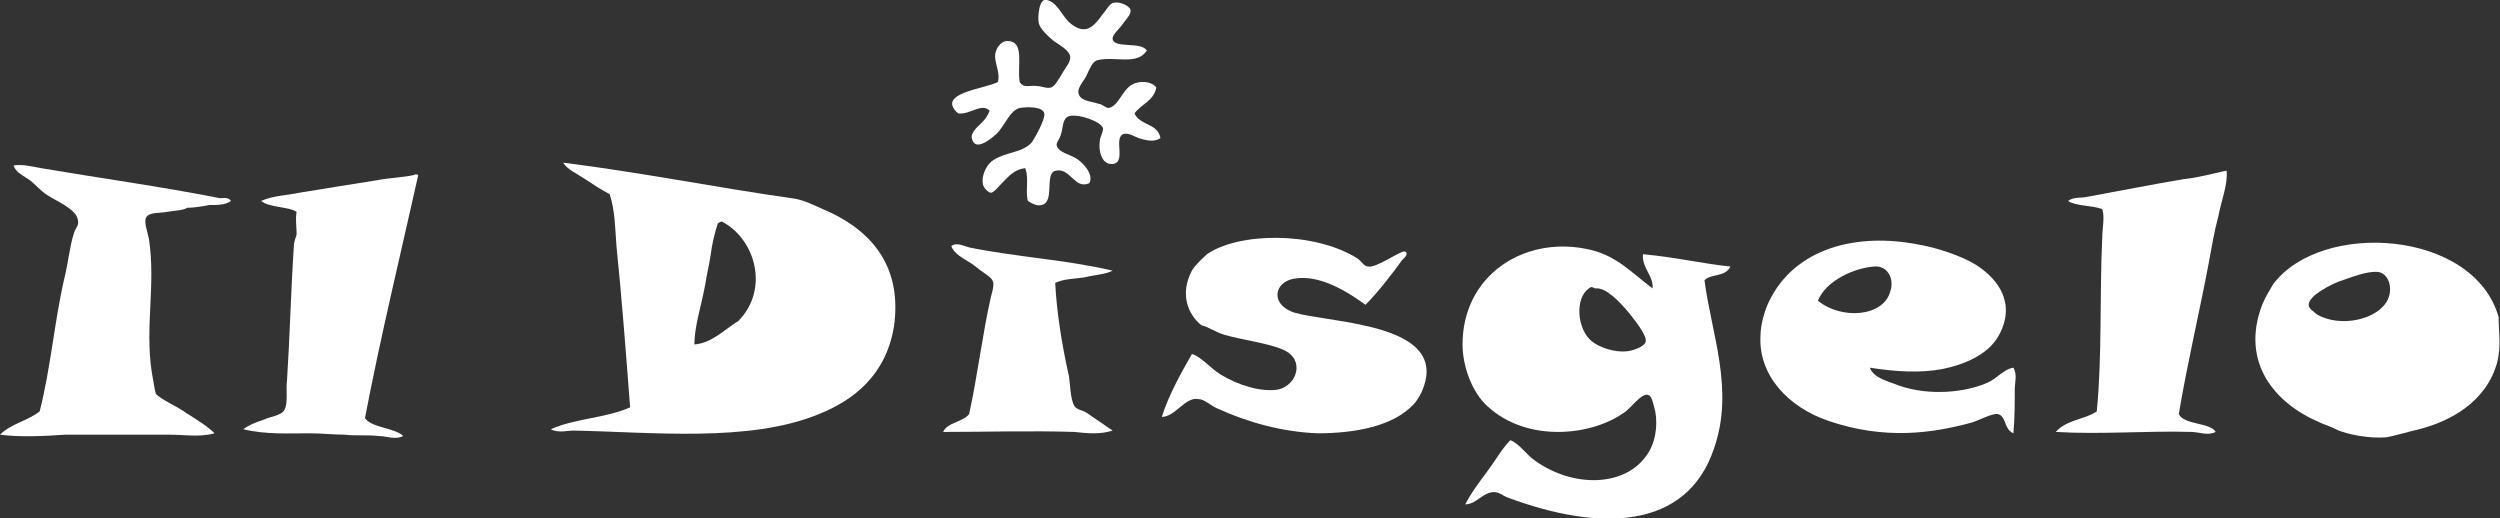
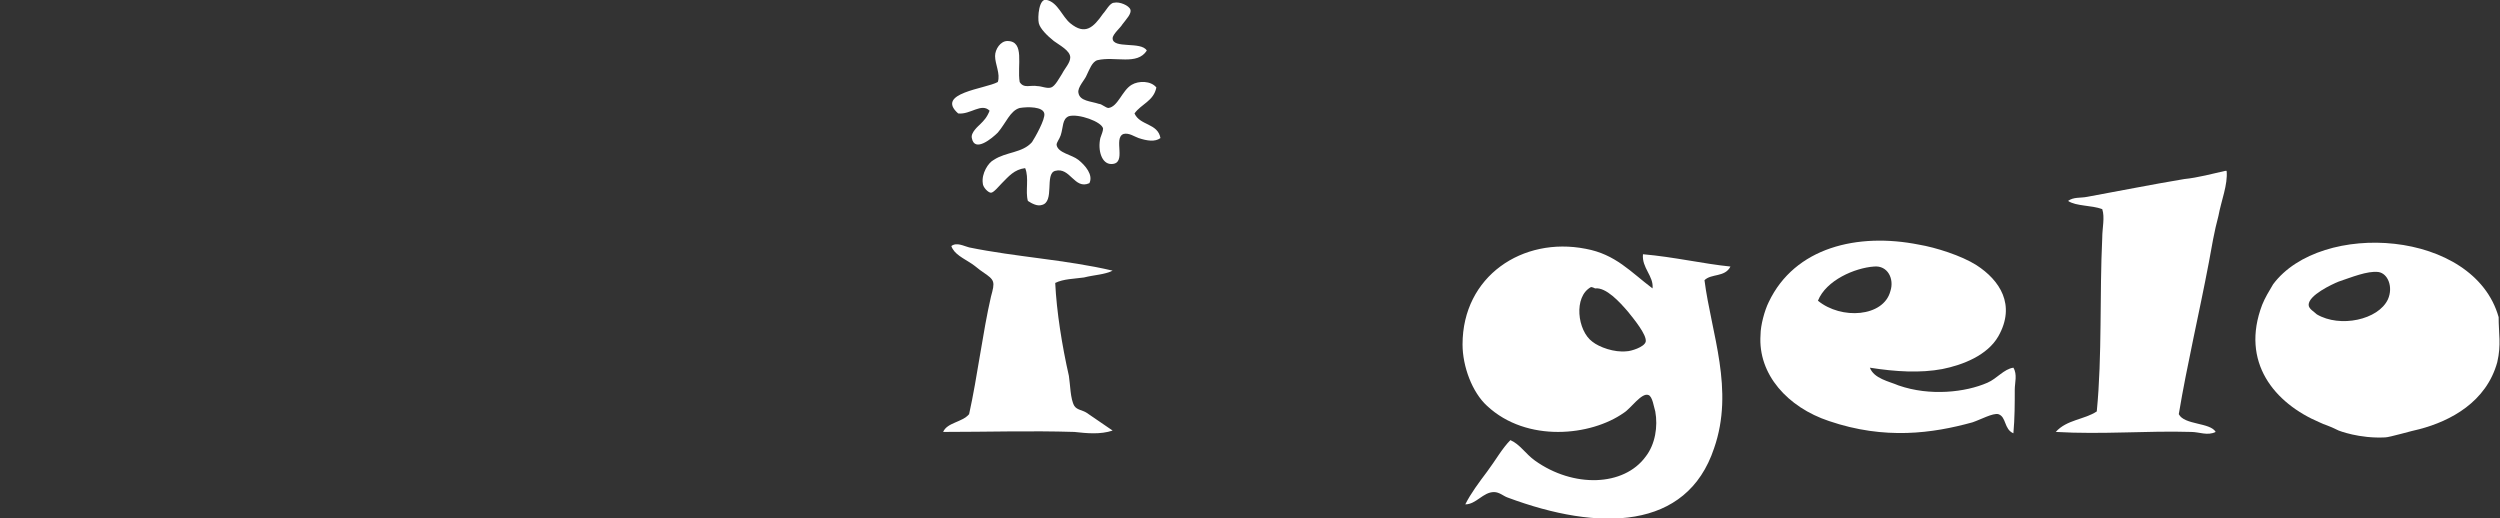
<svg xmlns="http://www.w3.org/2000/svg" version="1.1" id="Livello_1" x="0px" y="0px" width="182.9px" height="37.9px" viewBox="0 0 182.9 37.9" style="enable-background:new 0 0 182.9 37.9;" xml:space="preserve">
  <rect x="0" y="0" width="182.9" height="37.9" fill="#333333" stroke="none" />
  <style type="text/css">
	.st0{fill-rule:evenodd;clip-rule:evenodd;fill:#FFFFFF;}
</style>
  <g>
    <g>
      <path class="st0" d="M83.9,3.7c-0.7,1.1-2.3,0.4-3.6,0.7c-0.4,0.1-0.6,0.7-0.8,1.1c-0.1,0.3-0.7,0.9-0.6,1.3    c0.1,0.6,0.9,0.6,1.5,0.8c0.2,0,0.5,0.3,0.7,0.3c0.7-0.1,1-1.3,1.7-1.7c0.5-0.3,1.4-0.3,1.8,0.2c-0.2,1-1.1,1.2-1.6,1.9    c0.4,0.9,1.7,0.7,1.9,1.8c-0.4,0.3-1,0.2-1.6,0c-0.3-0.1-0.7-0.4-1.1-0.3c-0.8,0.3,0.3,2.2-0.9,2.2c-0.7,0-1-1-0.8-1.9    c0.1-0.3,0.2-0.5,0.2-0.7c-0.1-0.5-1.8-1.1-2.5-0.9c-0.5,0.2-0.4,0.8-0.6,1.4c-0.1,0.3-0.3,0.5-0.3,0.7c0.1,0.6,1.1,0.7,1.6,1.1    c0.5,0.4,1.1,1.1,0.8,1.7c-1.1,0.5-1.4-1.2-2.5-0.9c-0.8,0.2,0,2.3-1,2.5c-0.3,0.1-0.7-0.1-1-0.3c-0.2-0.7,0.1-1.7-0.2-2.4    c-0.8,0.1-1.2,0.6-1.7,1.1c-0.2,0.2-0.6,0.7-0.8,0.7c-0.2,0-0.6-0.4-0.6-0.7c-0.1-0.7,0.4-1.5,0.8-1.7c0.9-0.6,2.1-0.5,2.8-1.3    c0.2-0.3,1-1.7,0.9-2.1c-0.1-0.5-1.2-0.5-1.8-0.4c-0.7,0.2-1,1.1-1.6,1.8c-0.4,0.4-1.7,1.5-1.9,0.4c-0.1-0.4,0.5-0.9,0.6-1    c0.3-0.3,0.5-0.5,0.7-1c-0.6-0.6-1.4,0.3-2.3,0.2c-1.7-1.5,2-1.8,2.9-2.3c0.2-0.6-0.2-1.3-0.2-1.9c0-0.5,0.4-1.1,0.9-1.1    c1.3,0,0.7,1.8,0.9,3c0.3,0.5,0.8,0.2,1.3,0.3c0.3,0,0.7,0.2,1,0.1c0.3-0.1,0.6-0.7,0.8-1c0.2-0.4,0.6-0.8,0.6-1.2    c0-0.5-0.8-0.9-1.2-1.2c-0.5-0.4-1-0.9-1.1-1.3c-0.1-0.4,0-1.9,0.6-1.7c0.8,0.2,1.1,1.2,1.7,1.7c1.1,0.9,1.7,0.3,2.4-0.7    c0.2-0.2,0.5-0.8,0.8-0.8c0.4-0.1,1.1,0.2,1.2,0.5c0.1,0.3-0.3,0.7-0.6,1.1c-0.1,0.2-0.7,0.7-0.7,1C81.4,3.6,83.5,3,83.9,3.7z" />
      <g>
        <path class="st0" d="M162.8,12.5c0,0,0.1,0,0.1,0c0.1,1-0.4,2.2-0.6,3.3c-0.3,1.1-0.5,2.3-0.7,3.4c-0.7,3.7-1.6,7.5-2.2,11.1     c0.4,0.8,2.3,0.6,2.7,1.3c-0.6,0.3-1.2,0-1.8,0c-3.2-0.1-6.5,0.2-9.9,0c0.8-0.9,2.1-0.9,3-1.5c0.4-4.1,0.2-8.5,0.4-12.7     c0-0.7,0.2-1.5,0-2.1c-0.8-0.3-1.9-0.2-2.5-0.6c0.4-0.3,0.9-0.2,1.4-0.3c2.2-0.4,4.7-0.9,7.1-1.3C160.8,13,161.9,12.7,162.8,12.5     z" />
-         <path class="st0" d="M136.8,26.9c0.3,0.8,1.4,1,2.1,1.3c2.3,0.8,4.9,0.5,6.5-0.2c0.7-0.3,1.2-1,1.9-1.1c0.3,0.5,0.1,1.1,0.1,1.6     c0,1,0,2.1-0.1,3.2c-0.7-0.3-0.5-1.2-1.1-1.4c-0.4-0.1-1.3,0.4-1.9,0.6c-2.9,0.8-6.4,1.3-10.5-0.1c-3-1-5.2-3.4-5-6.3     c0-0.7,0.3-1.8,0.6-2.4c1.9-4,6.5-5.1,11-4.2c1.2,0.2,3.1,0.8,4.2,1.5c1.7,1.1,2.9,2.9,1.6,5.2c-0.8,1.4-2.6,2.1-4.1,2.4     C140.5,27.3,138.7,27.2,136.8,26.9z M138.3,21.3c0.3-0.9-0.2-1.9-1.2-1.8c-1.4,0.1-3.5,1-4.1,2.5     C134.7,23.4,137.8,23.2,138.3,21.3z" />
+         <path class="st0" d="M136.8,26.9c0.3,0.8,1.4,1,2.1,1.3c2.3,0.8,4.9,0.5,6.5-0.2c0.7-0.3,1.2-1,1.9-1.1c0.3,0.5,0.1,1.1,0.1,1.6     c0,1,0,2.1-0.1,3.2c-0.7-0.3-0.5-1.2-1.1-1.4c-0.4-0.1-1.3,0.4-1.9,0.6c-2.9,0.8-6.4,1.3-10.5-0.1c-3-1-5.2-3.4-5-6.3     c0-0.7,0.3-1.8,0.6-2.4c1.9-4,6.5-5.1,11-4.2c1.2,0.2,3.1,0.8,4.2,1.5c1.7,1.1,2.9,2.9,1.6,5.2c-0.8,1.4-2.6,2.1-4.1,2.4     C140.5,27.3,138.7,27.2,136.8,26.9z M138.3,21.3c0.3-0.9-0.2-1.9-1.2-1.8c-1.4,0.1-3.5,1-4.1,2.5     C134.7,23.4,137.8,23.2,138.3,21.3" />
        <path class="st0" d="M126.6,19.5c-0.4,0.8-1.4,0.5-1.9,1c0.5,3.9,2.2,8,0.7,12.3c-2,6-8.4,6.1-15.1,3.6c-0.3-0.1-0.6-0.4-1-0.4     c-0.8,0-1.3,0.9-2.1,0.9c0.4-0.8,1-1.6,1.6-2.4c0.6-0.8,1.1-1.7,1.7-2.3c0.7,0.3,1.1,1,1.8,1.5c2.8,2,6.5,1.9,8.1-0.3     c0.7-0.9,0.9-2.2,0.7-3.3c-0.1-0.3-0.2-1.1-0.5-1.2c-0.5-0.2-1.3,1-1.8,1.3c-2.4,1.7-7.1,2.2-10-0.5c-1.1-1-1.8-2.9-1.8-4.5     c0-5,4.4-7.9,9-7c2.2,0.4,3.3,1.7,4.9,2.9c0.1-0.9-0.8-1.5-0.7-2.5C122.5,18.8,124.6,19.3,126.6,19.5z M116.4,21     c-1.3,0.7-1,3.2,0.1,4c0.5,0.4,1.6,0.8,2.5,0.7c0.3,0,1.3-0.3,1.4-0.7c0.1-0.5-0.9-1.7-1.3-2.2c-0.6-0.7-1.6-1.8-2.4-1.7     C116.5,21,116.4,21,116.4,21z" />
-         <path class="st0" d="M102.7,18.4c0,0,0.1,0,0.1,0c0.3,0.2-0.1,0.5-0.2,0.6c-0.8,1.1-1.8,2.4-2.7,3.3c-1.1-0.8-3.3-2.3-5.3-1.9     c-1.4,0.3-1.6,1.8-0.1,2.4c0.2,0.1,0.4,0.1,0.7,0.2c3.5,0.7,10.9,1,8.8,5.7c-0.2,0.4-0.4,0.7-0.6,0.9c-1.5,1.6-4.3,2.1-7,2.1     c-2.6-0.1-5.1-0.8-7.3-1.8c-0.5-0.2-1-0.7-1.4-0.7C86.7,29,86,30.5,85,30.5c0.5-1.6,1.4-3.2,2.2-4.6c0.7,0.2,1.3,1,2.1,1.5     c1.3,0.8,3,1.3,4.2,1.1c1.4-0.3,2-2.2,0.4-2.9c-1.1-0.5-2.9-0.7-4.3-1.1c-0.7-0.2-1.2-0.6-1.7-0.7c-1-0.8-1.6-2.3-0.7-4     c0.3-0.5,0.8-0.9,1.1-1.2c2.3-1.6,7.8-1.7,11,0.3c0.3,0.2,0.5,0.6,0.8,0.6C100.7,19.6,102.2,18.5,102.7,18.4z" />
        <path class="st0" d="M81.4,19.8c-0.6,0.3-1.3,0.3-2.1,0.5c-0.7,0.1-1.5,0.1-2.1,0.4c0.1,2.1,0.5,4.6,1,6.8     c0.1,0.6,0.1,1.7,0.4,2.2c0.2,0.3,0.6,0.3,0.9,0.5c0.6,0.4,1.3,0.9,1.9,1.3c-0.9,0.3-1.9,0.2-2.8,0.1c-3.2-0.1-6.4,0-9.6,0     c0.3-0.7,1.4-0.7,1.9-1.3c0.6-2.7,1-6,1.6-8.6c0.3-1.1,0.3-1.2-0.6-1.8c-0.3-0.2-0.5-0.4-0.8-0.6c-0.6-0.4-1.3-0.7-1.5-1.3     c0.4-0.3,0.9,0,1.3,0.1C74.3,18.8,78,19,81.4,19.8z" />
-         <path class="st0" d="M40.3,31.4c0.9-0.4,1.9-0.6,2.9-0.8c1-0.2,2-0.4,2.9-0.8c-0.3-3.9-0.6-7.9-1-11.8c-0.1-1.3-0.1-2.6-0.5-3.8     c-0.6-0.3-1.2-0.7-1.8-1.1c-0.6-0.4-1.3-0.7-1.6-1.2c5.6,0.7,11.1,1.8,16.7,2.6c0.9,0.1,1.6,0.5,2.3,0.8c3.8,1.6,5.8,4.4,5.2,8.6     c-0.6,3.6-3,5.4-5.5,6.4c-5.1,2.1-12.3,1.3-18,1.2C41.6,31.5,40.8,31.7,40.3,31.4z M52.5,16.4c-0.2,0.6-0.4,1.4-0.5,2.2     c-0.1,0.7-0.3,1.5-0.4,2.2c-0.3,1.6-0.8,3.1-0.8,4.4c1.3-0.1,2.2-1.1,3.2-1.7c2.3-2.3,1.3-6-1.2-7.3     C52.6,16.3,52.5,16.3,52.5,16.4z" />
-         <path class="st0" d="M30.6,12.8c-1.2,5.4-2.8,12-3.9,17.8c0.5,0.7,2.2,0.7,2.8,1.3c-0.6,0.3-1.2,0-1.8,0c-0.8-0.1-1.7,0-2.5-0.1     c-0.8,0-1.7-0.1-2.5-0.1c-1.6,0-3.3,0.1-4.9-0.3c0.4-0.3,0.9-0.5,1.5-0.7c0.4-0.2,1.3-0.3,1.5-0.7c0.3-0.5,0.1-1.5,0.2-2.2     c0.2-3.1,0.3-6.9,0.5-9.8c0-0.4,0.2-0.7,0.2-0.9c0-0.5-0.1-1.1,0-1.6c-0.6-0.4-2-0.3-2.6-0.8c0.9-0.4,1.9-0.4,2.8-0.6     c1.8-0.3,3.7-0.6,5.6-0.9c1-0.2,1.9-0.2,2.8-0.4C30.3,12.8,30.4,12.7,30.6,12.8z" />
-         <path class="st0" d="M16.9,14.7c-0.4,0.3-1,0.3-1.6,0.3c-0.5,0.1-1.1,0.2-1.6,0.2c-0.3,0.2-0.9,0.2-1.5,0.3     c-0.4,0.1-1.3,0-1.5,0.4c-0.2,0.3,0.1,1.1,0.2,1.6c0.5,3.3-0.3,6.4,0.2,9.7c0.1,0.5,0.2,1.3,0.3,1.6c0.3,0.4,1.7,1,2.2,1.4     c0.8,0.5,1.6,1,2.1,1.5c-1.1,0.3-2.2,0.1-3.4,0.1c-3.3,0-4.1,0-7.5,0c-1.5,0.1-3.3,0.2-4.8,0c0.8-0.8,2-1,2.9-1.7     c0.8-3.1,1.1-6.7,1.8-9.7C5,19.2,5.1,18,5.4,17.1c0.1-0.4,0.4-0.6,0.3-1c-0.1-0.8-1.6-1.4-2.2-1.8C3,14,2.6,13.5,2.2,13.2     c-0.4-0.3-1.1-0.6-1.2-1.1c0.7-0.1,1.4,0.1,2,0.2c4.7,0.8,8.5,1.3,13.1,2.2C16.3,14.5,16.7,14.4,16.9,14.7z" />
        <path class="st0" d="M171.1,31.5c-0.8-0.4-1-0.4-1.4-0.6c-3.3-1.4-5.8-4.4-4.2-8.6c0.2-0.5,0.5-1,0.8-1.5     c3.5-4.7,14.7-4,16.5,2.4c0,1.2,0.2,2-0.1,3.3c-0.8,2.9-3.4,4.3-5.7,4.9c-0.5,0.1-2.2,0.6-2.5,0.6     C172.6,32.1,171.1,31.5,171.1,31.5z M171.1,20.6c-0.5,0.2-2.2,1-2.2,1.7c0,0.3,0.4,0.5,0.6,0.7c1.7,1,4.5,0.4,5.2-1.1     c0.4-0.9,0-1.9-0.7-2C173.2,19.8,172,20.3,171.1,20.6z" />
      </g>
    </g>
  </g>
</svg>